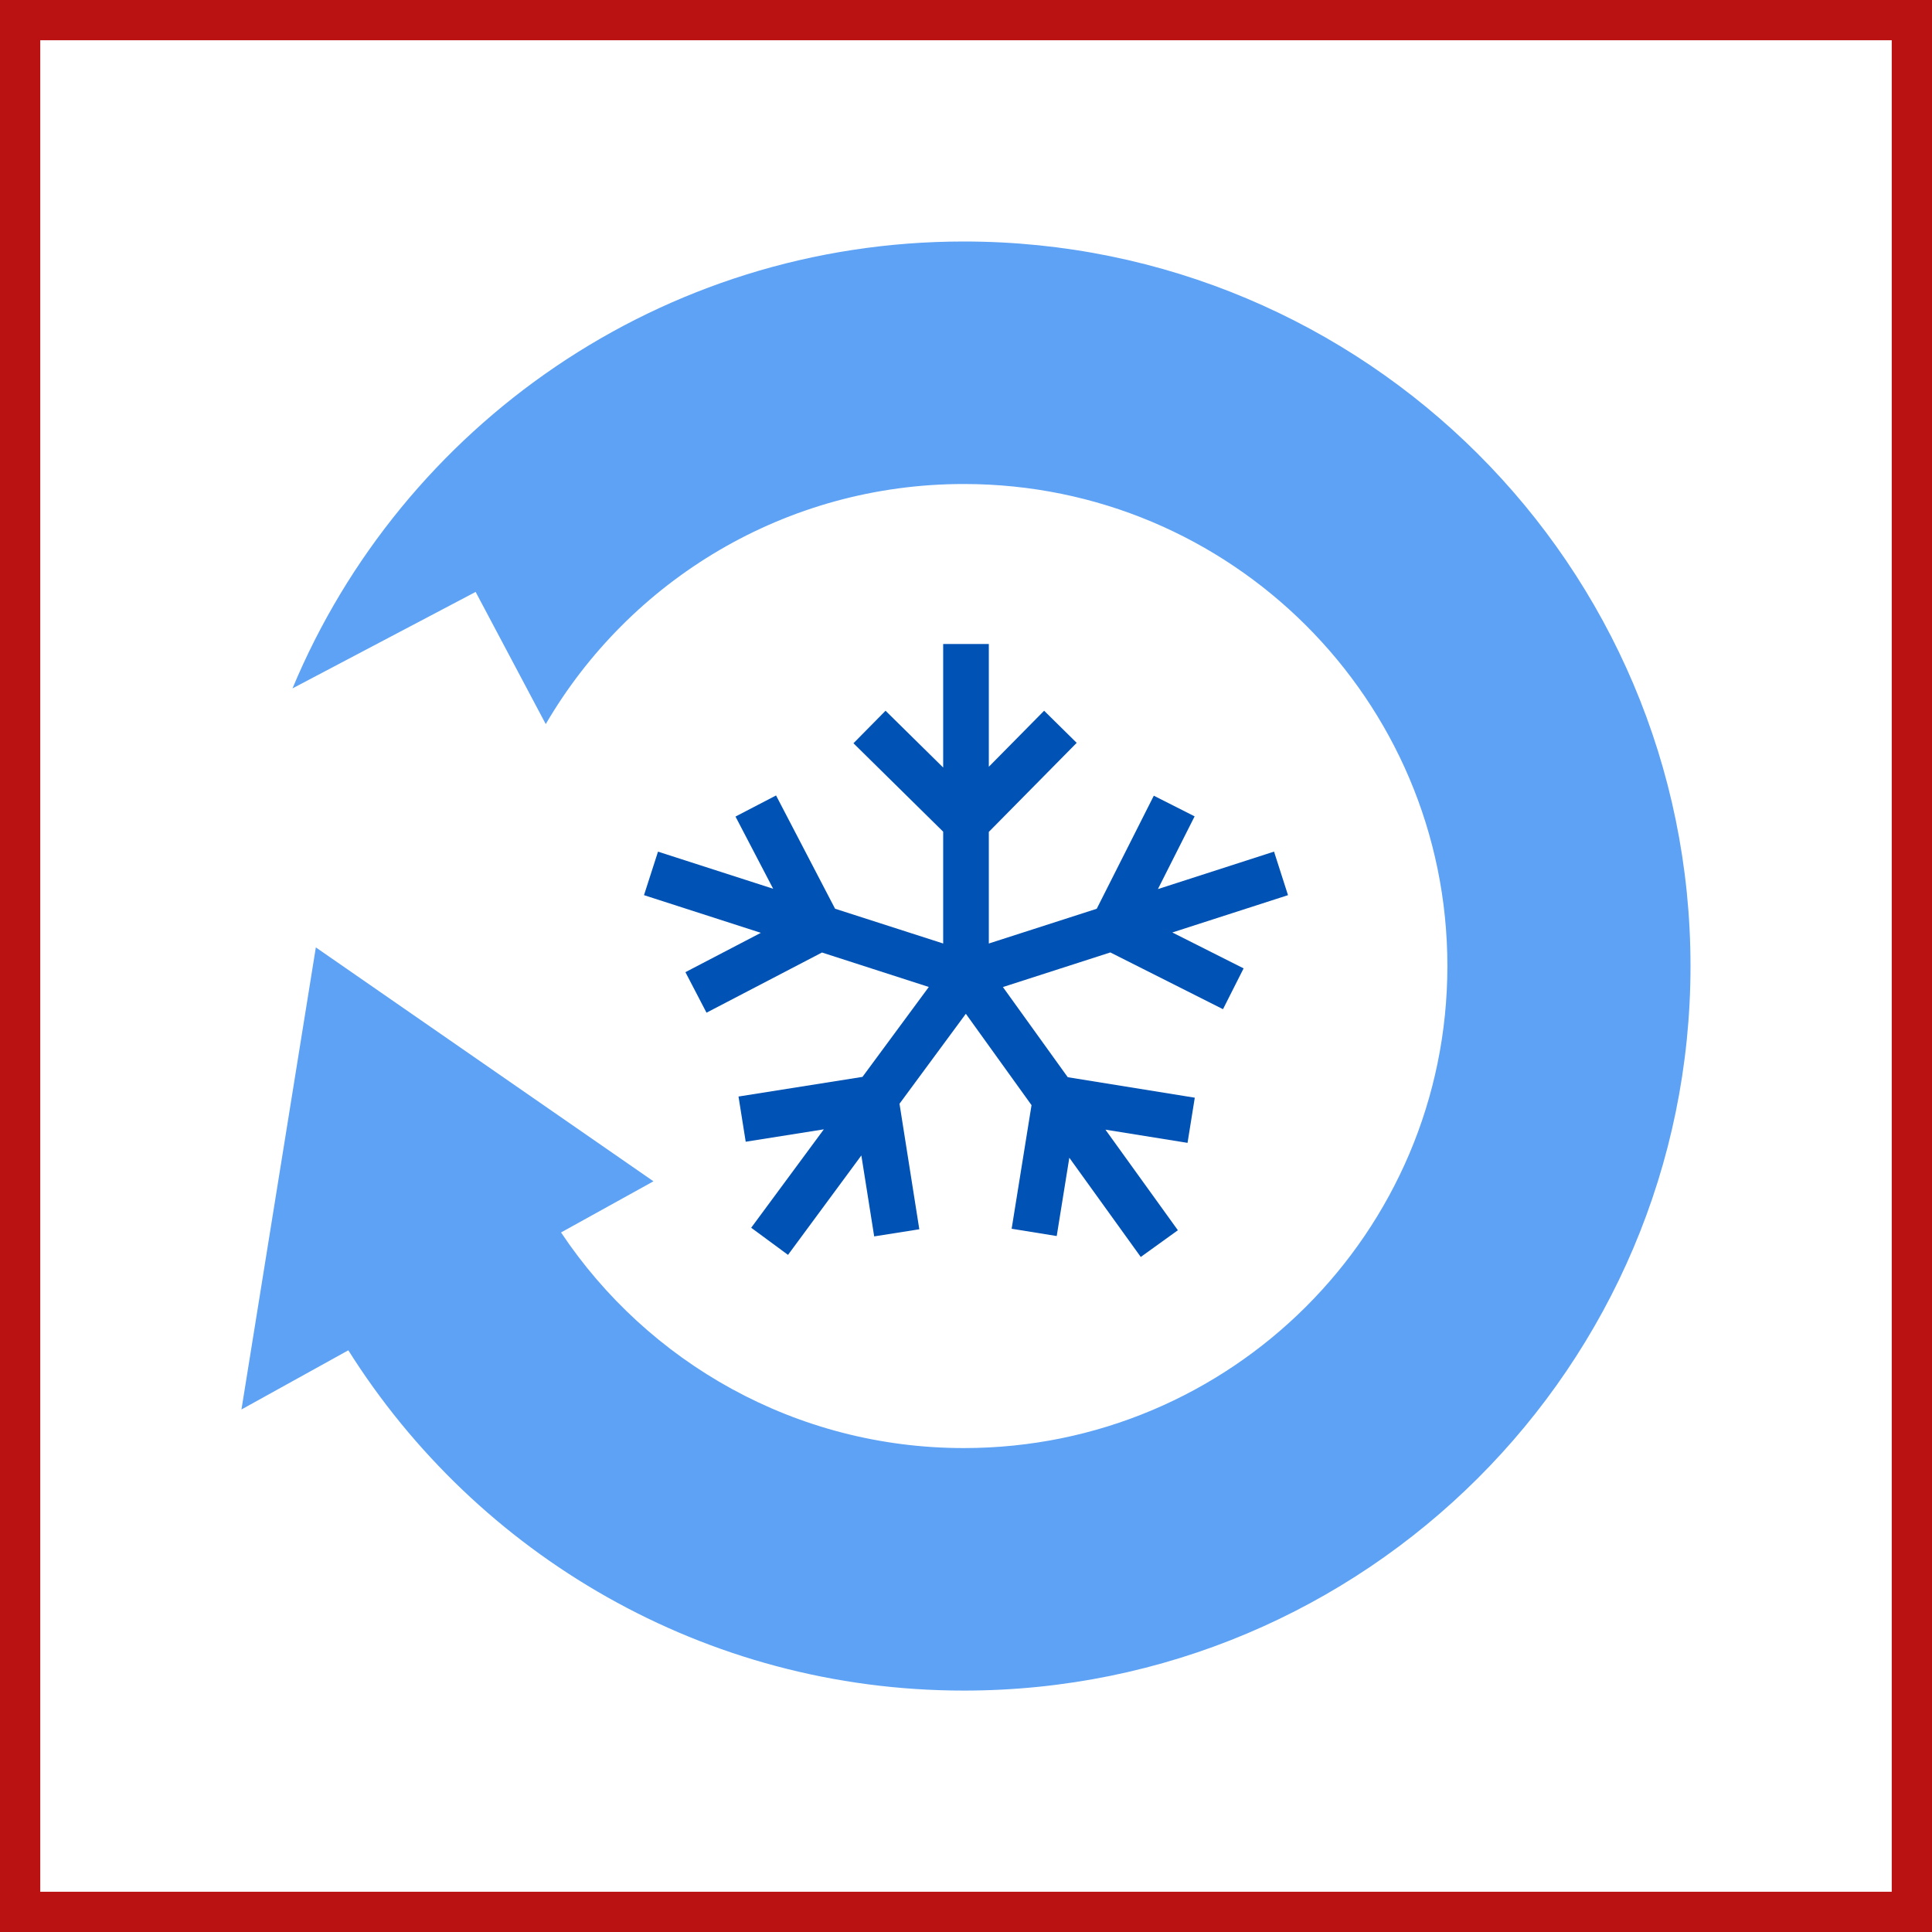
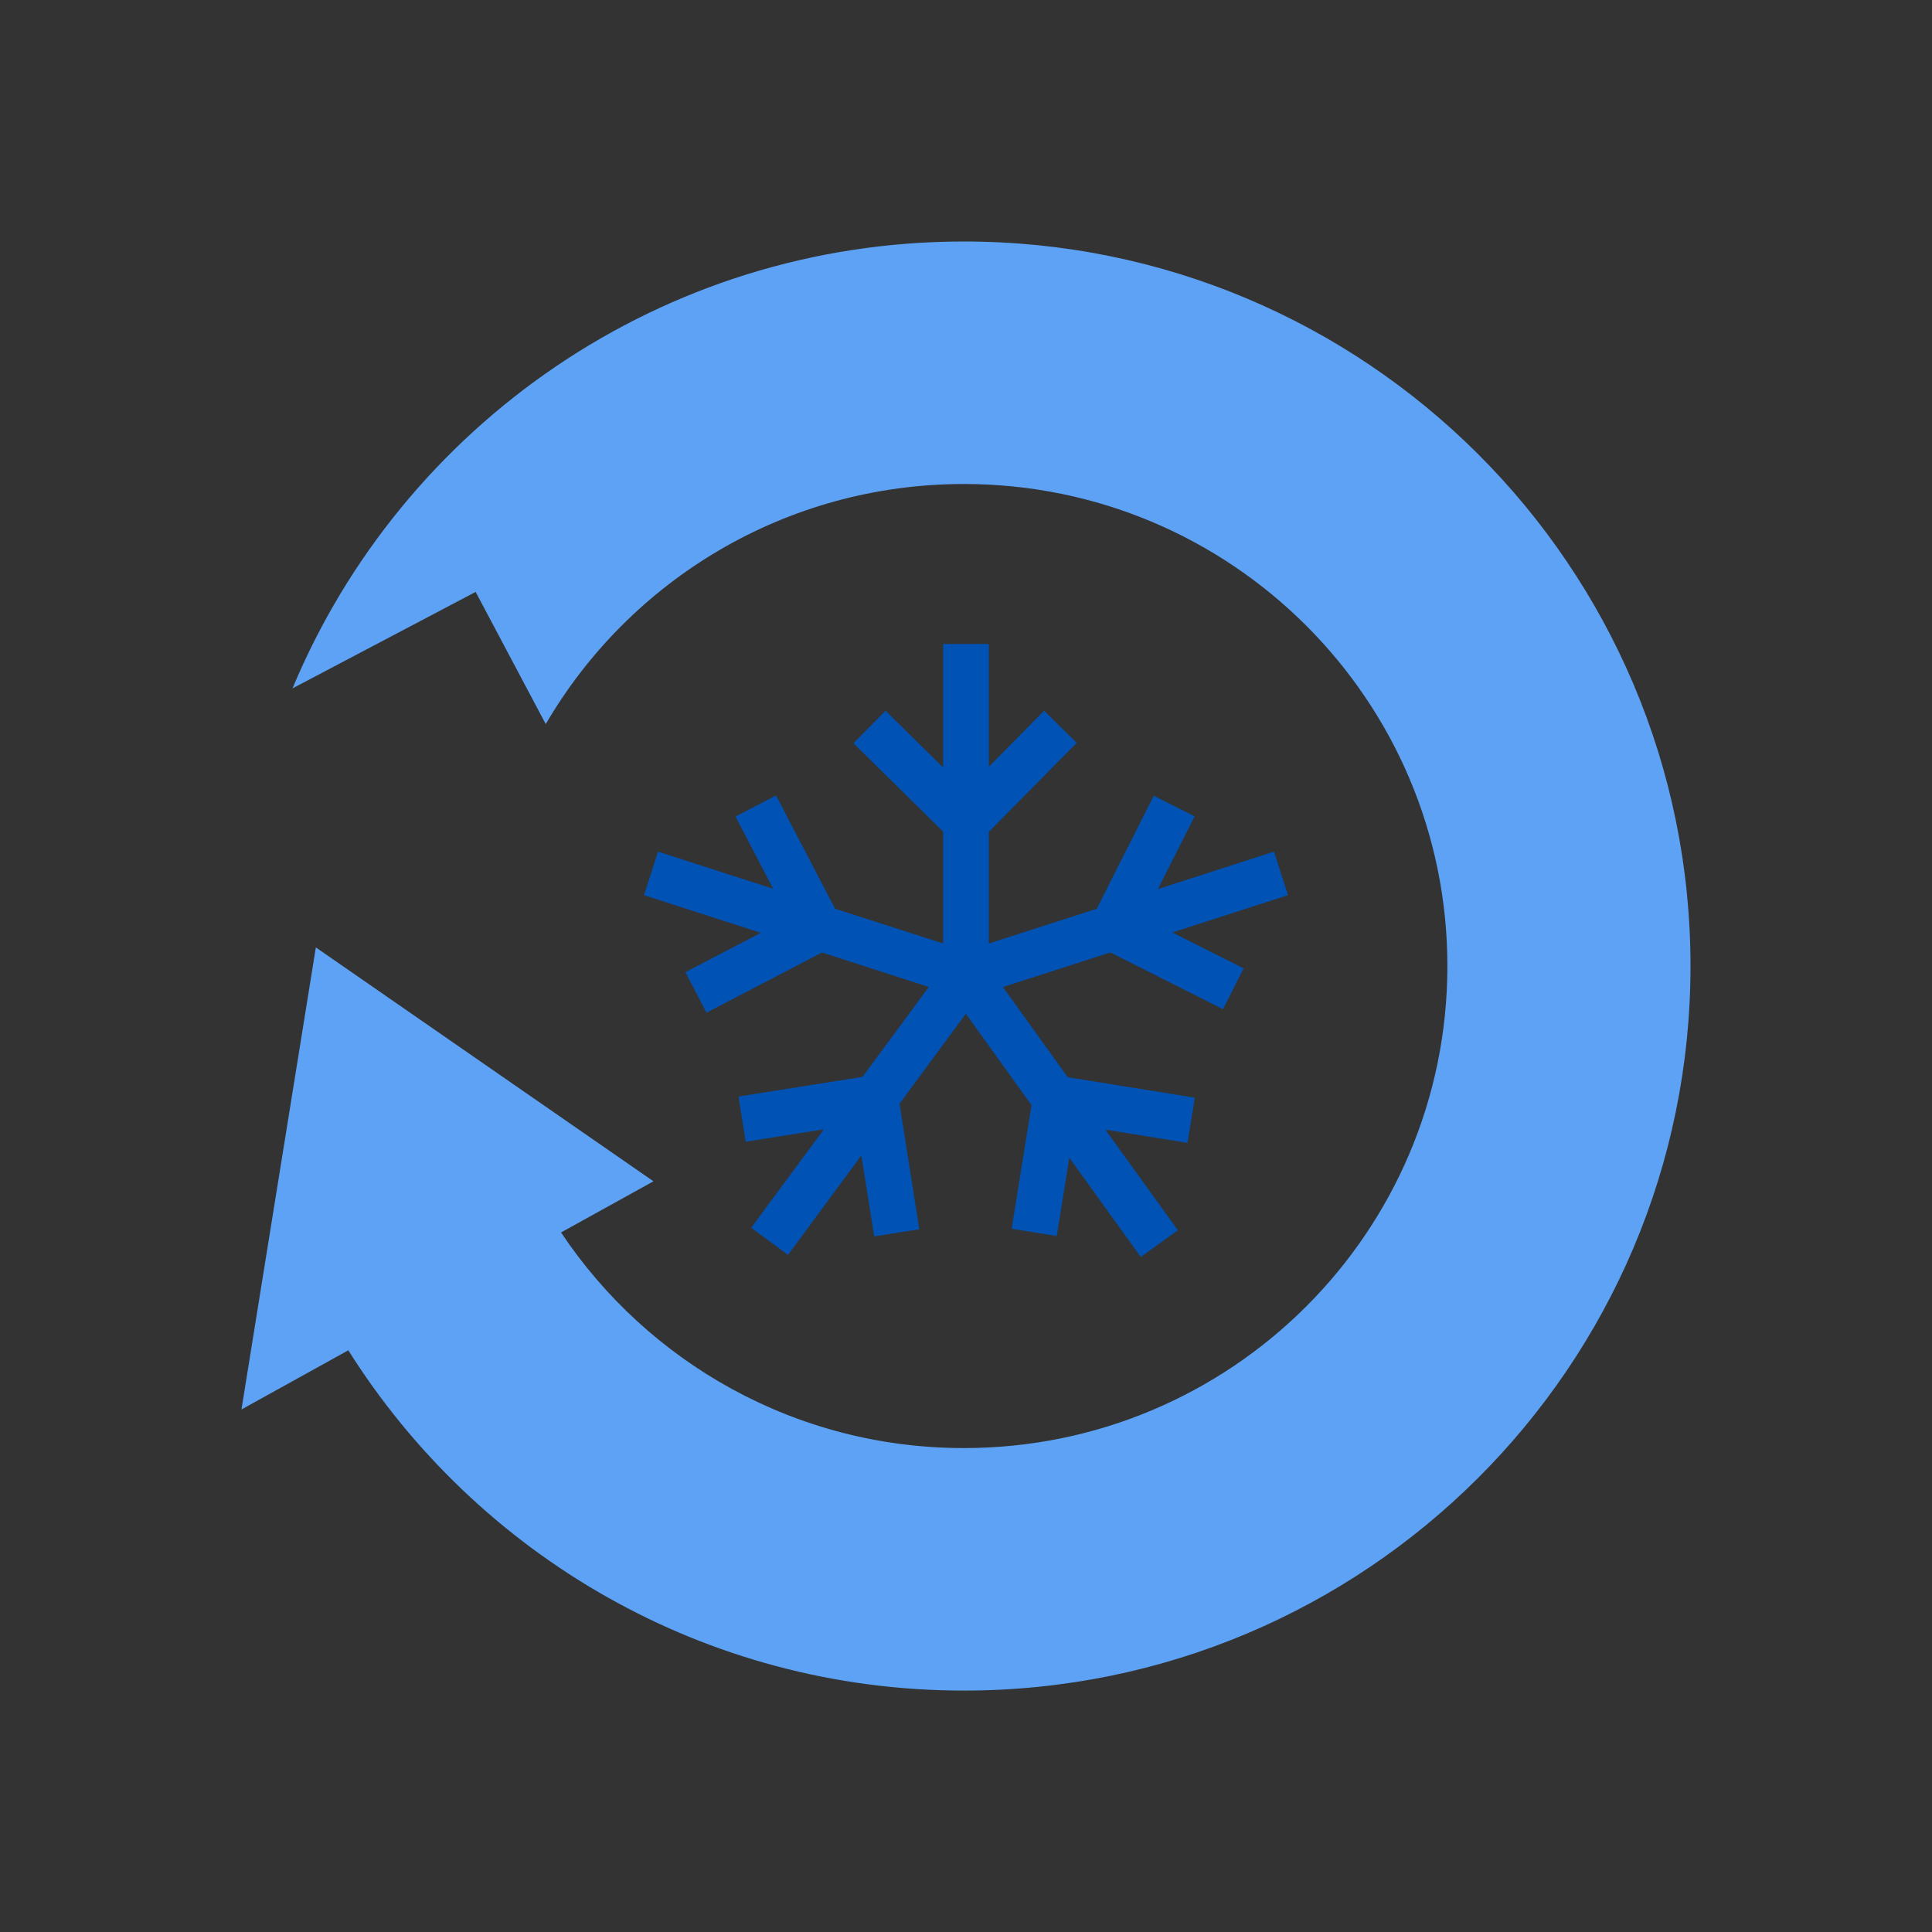
<svg xmlns="http://www.w3.org/2000/svg" width="48" height="48" viewBox="0 0 48 48" fill="none">
  <rect x="0" y="0" width="48" height="48" fill="#333333" stroke="none" />
-   <path d="M0.5 0.5H47.5V47.5H0.5V0.5Z" fill="white" stroke="#BA1212" />
  <path fill-rule="evenodd" clip-rule="evenodd" d="M23.433 16V19.069L22.001 17.658L21.204 18.466L23.433 20.663V23.441L20.747 22.577L19.281 19.763L18.273 20.287L19.209 22.081L16.348 21.159L16 22.24L18.903 23.176L17.029 24.153L17.553 25.16L20.422 23.665L23.076 24.521L21.428 26.755L18.348 27.243L18.527 28.366L20.468 28.058L18.663 30.503L19.578 31.177L21.4 28.707L21.719 30.718L22.84 30.541L22.348 27.422L23.996 25.187L25.628 27.457L25.134 30.528L26.254 30.709L26.567 28.764L28.342 31.229L29.264 30.565L27.464 28.066L29.504 28.394L29.684 27.272L26.528 26.763L24.917 24.523L27.586 23.663L30.385 25.073L30.897 24.059L29.126 23.167L32 22.24L31.653 21.158L28.768 22.089L29.68 20.282L28.666 19.769L27.248 22.578L24.567 23.441V20.668L26.75 18.456L25.941 17.658L24.567 19.05V16H23.433Z" fill="#0052B4" />
  <path fill-rule="evenodd" clip-rule="evenodd" d="M23.947 6C16.428 6 9.984 10.585 7.267 17.103L11.817 14.706L13.559 17.99C15.638 14.424 19.51 12.025 23.947 12.025C30.582 12.025 35.96 17.387 35.96 24C35.96 30.616 30.582 35.977 23.947 35.977C19.769 35.977 16.092 33.847 13.939 30.62L16.235 29.349L7.847 23.538L5.999 35.018L8.654 33.548C11.847 38.62 17.498 42.002 23.947 42.002C33.919 42.002 42 33.942 42 24C42 14.06 33.919 6 23.947 6Z" fill="#5DA2F4" />
</svg>